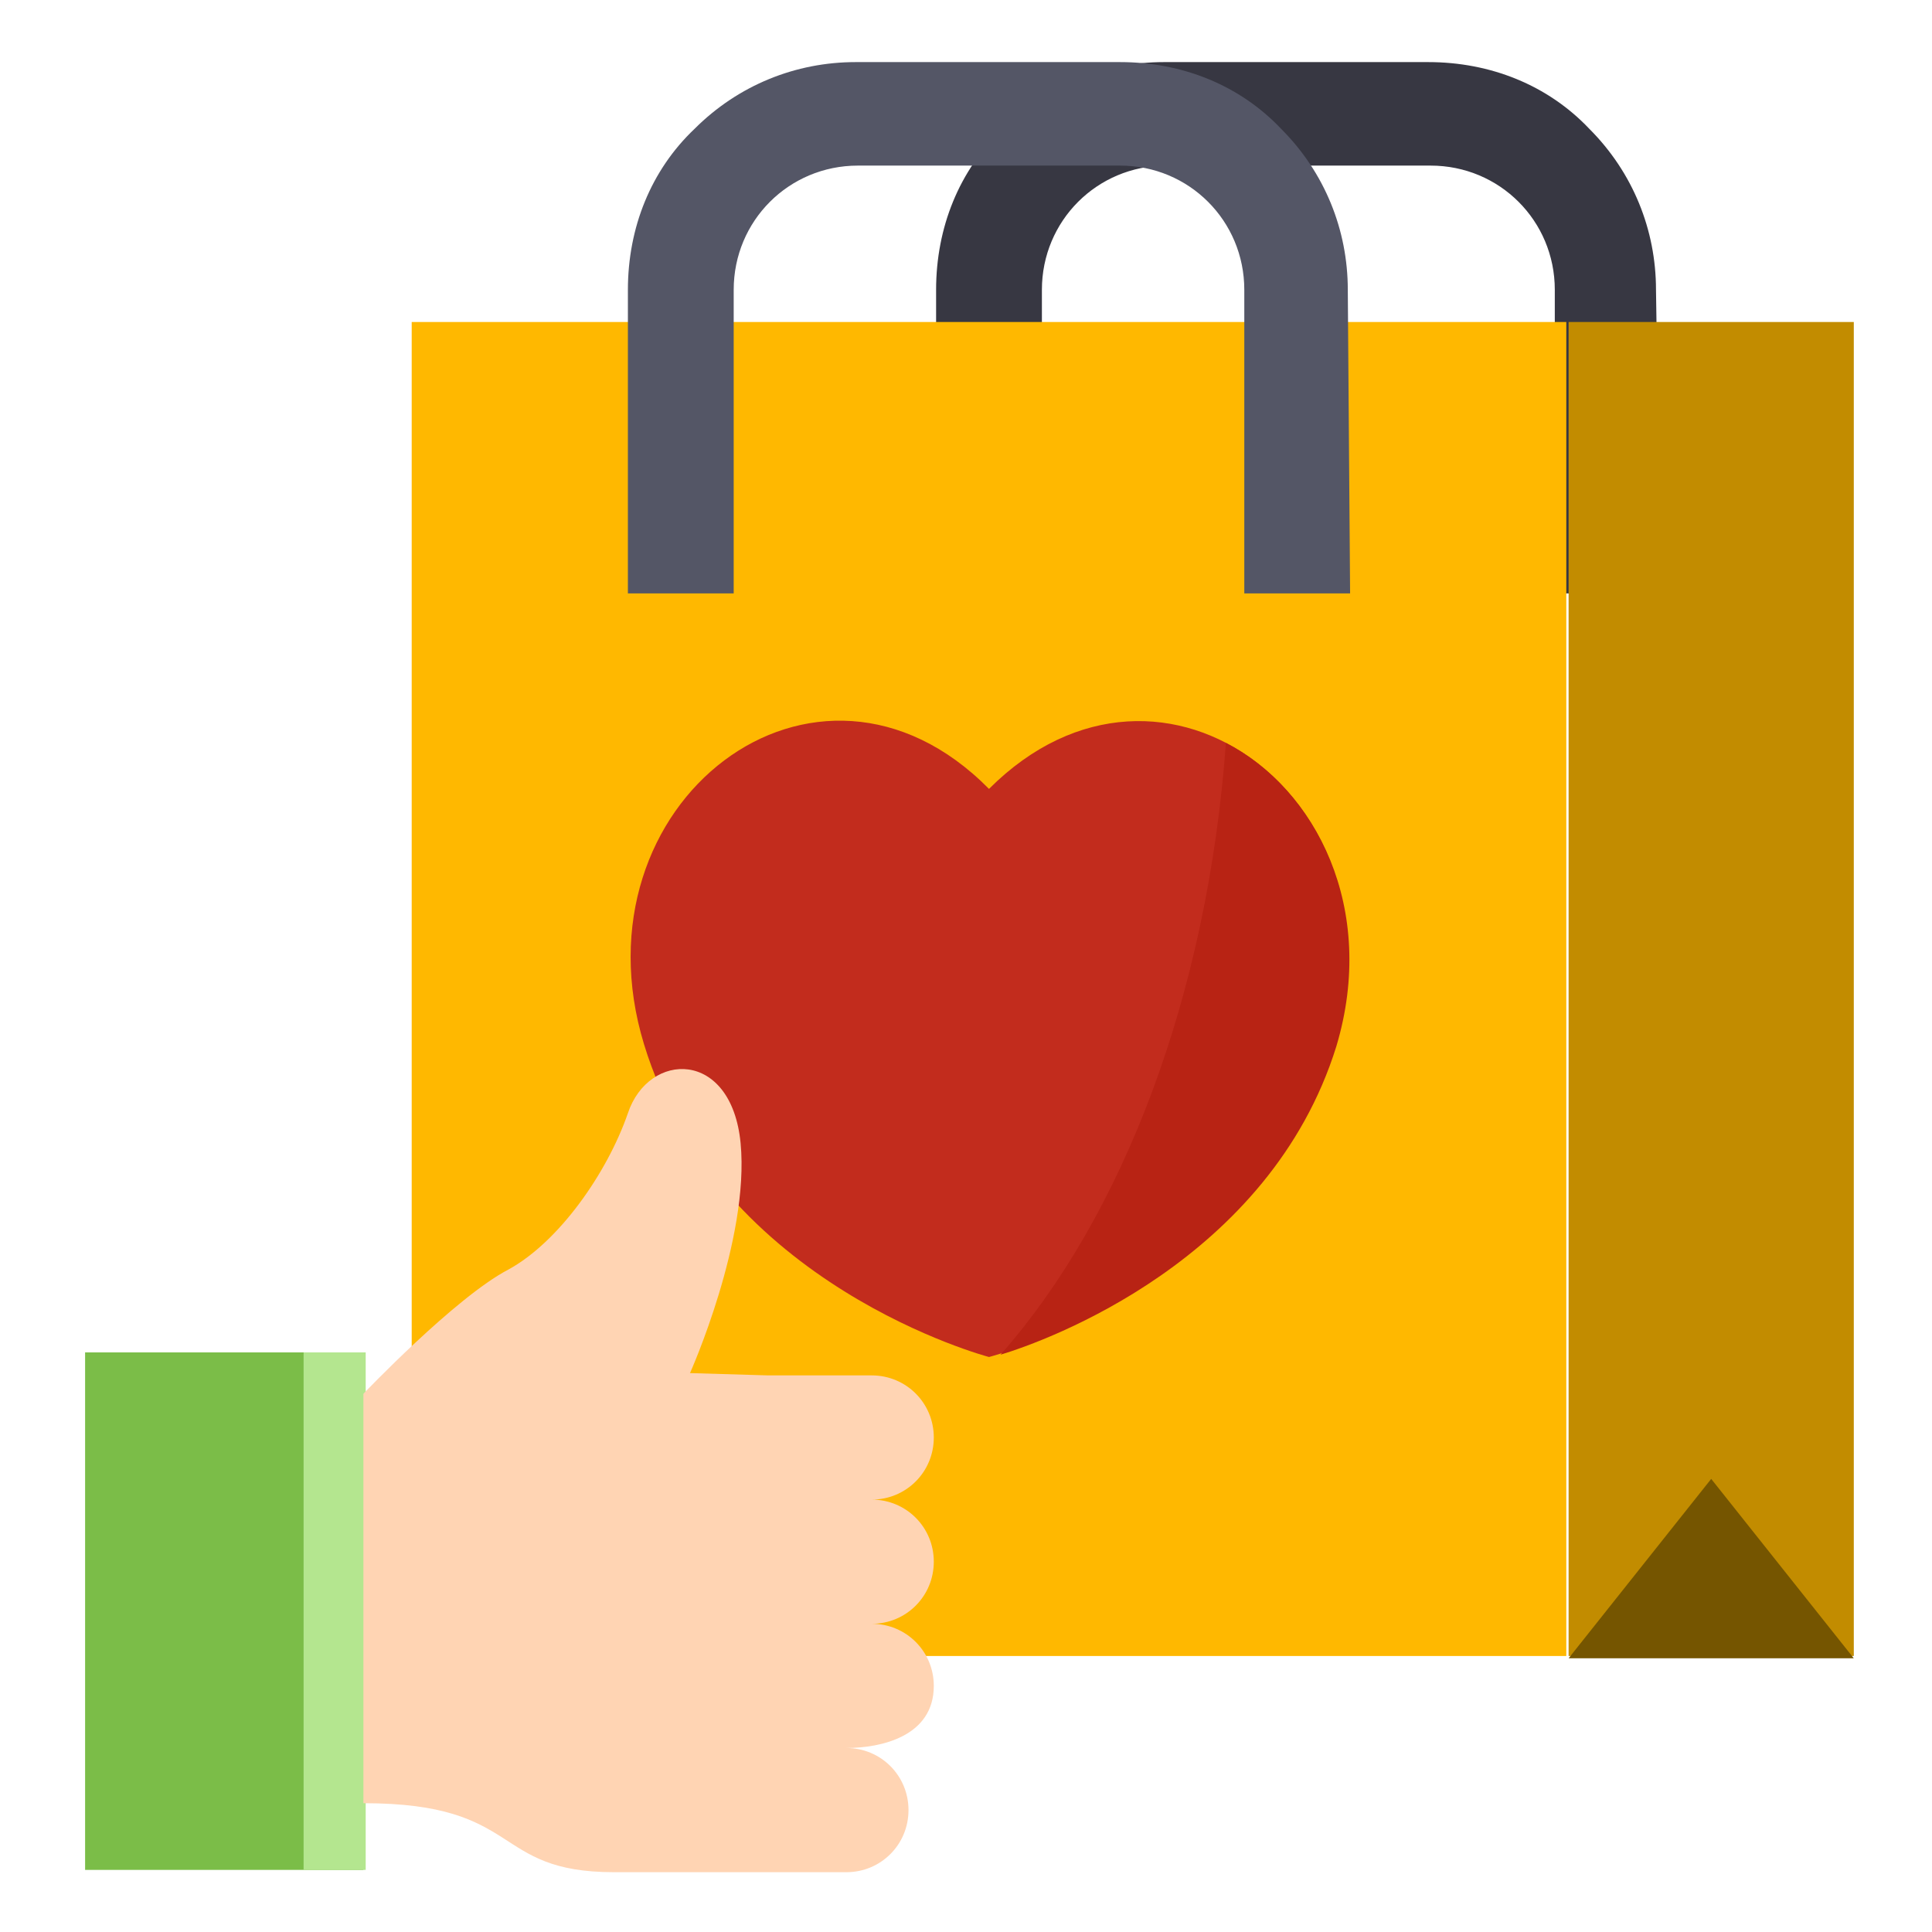
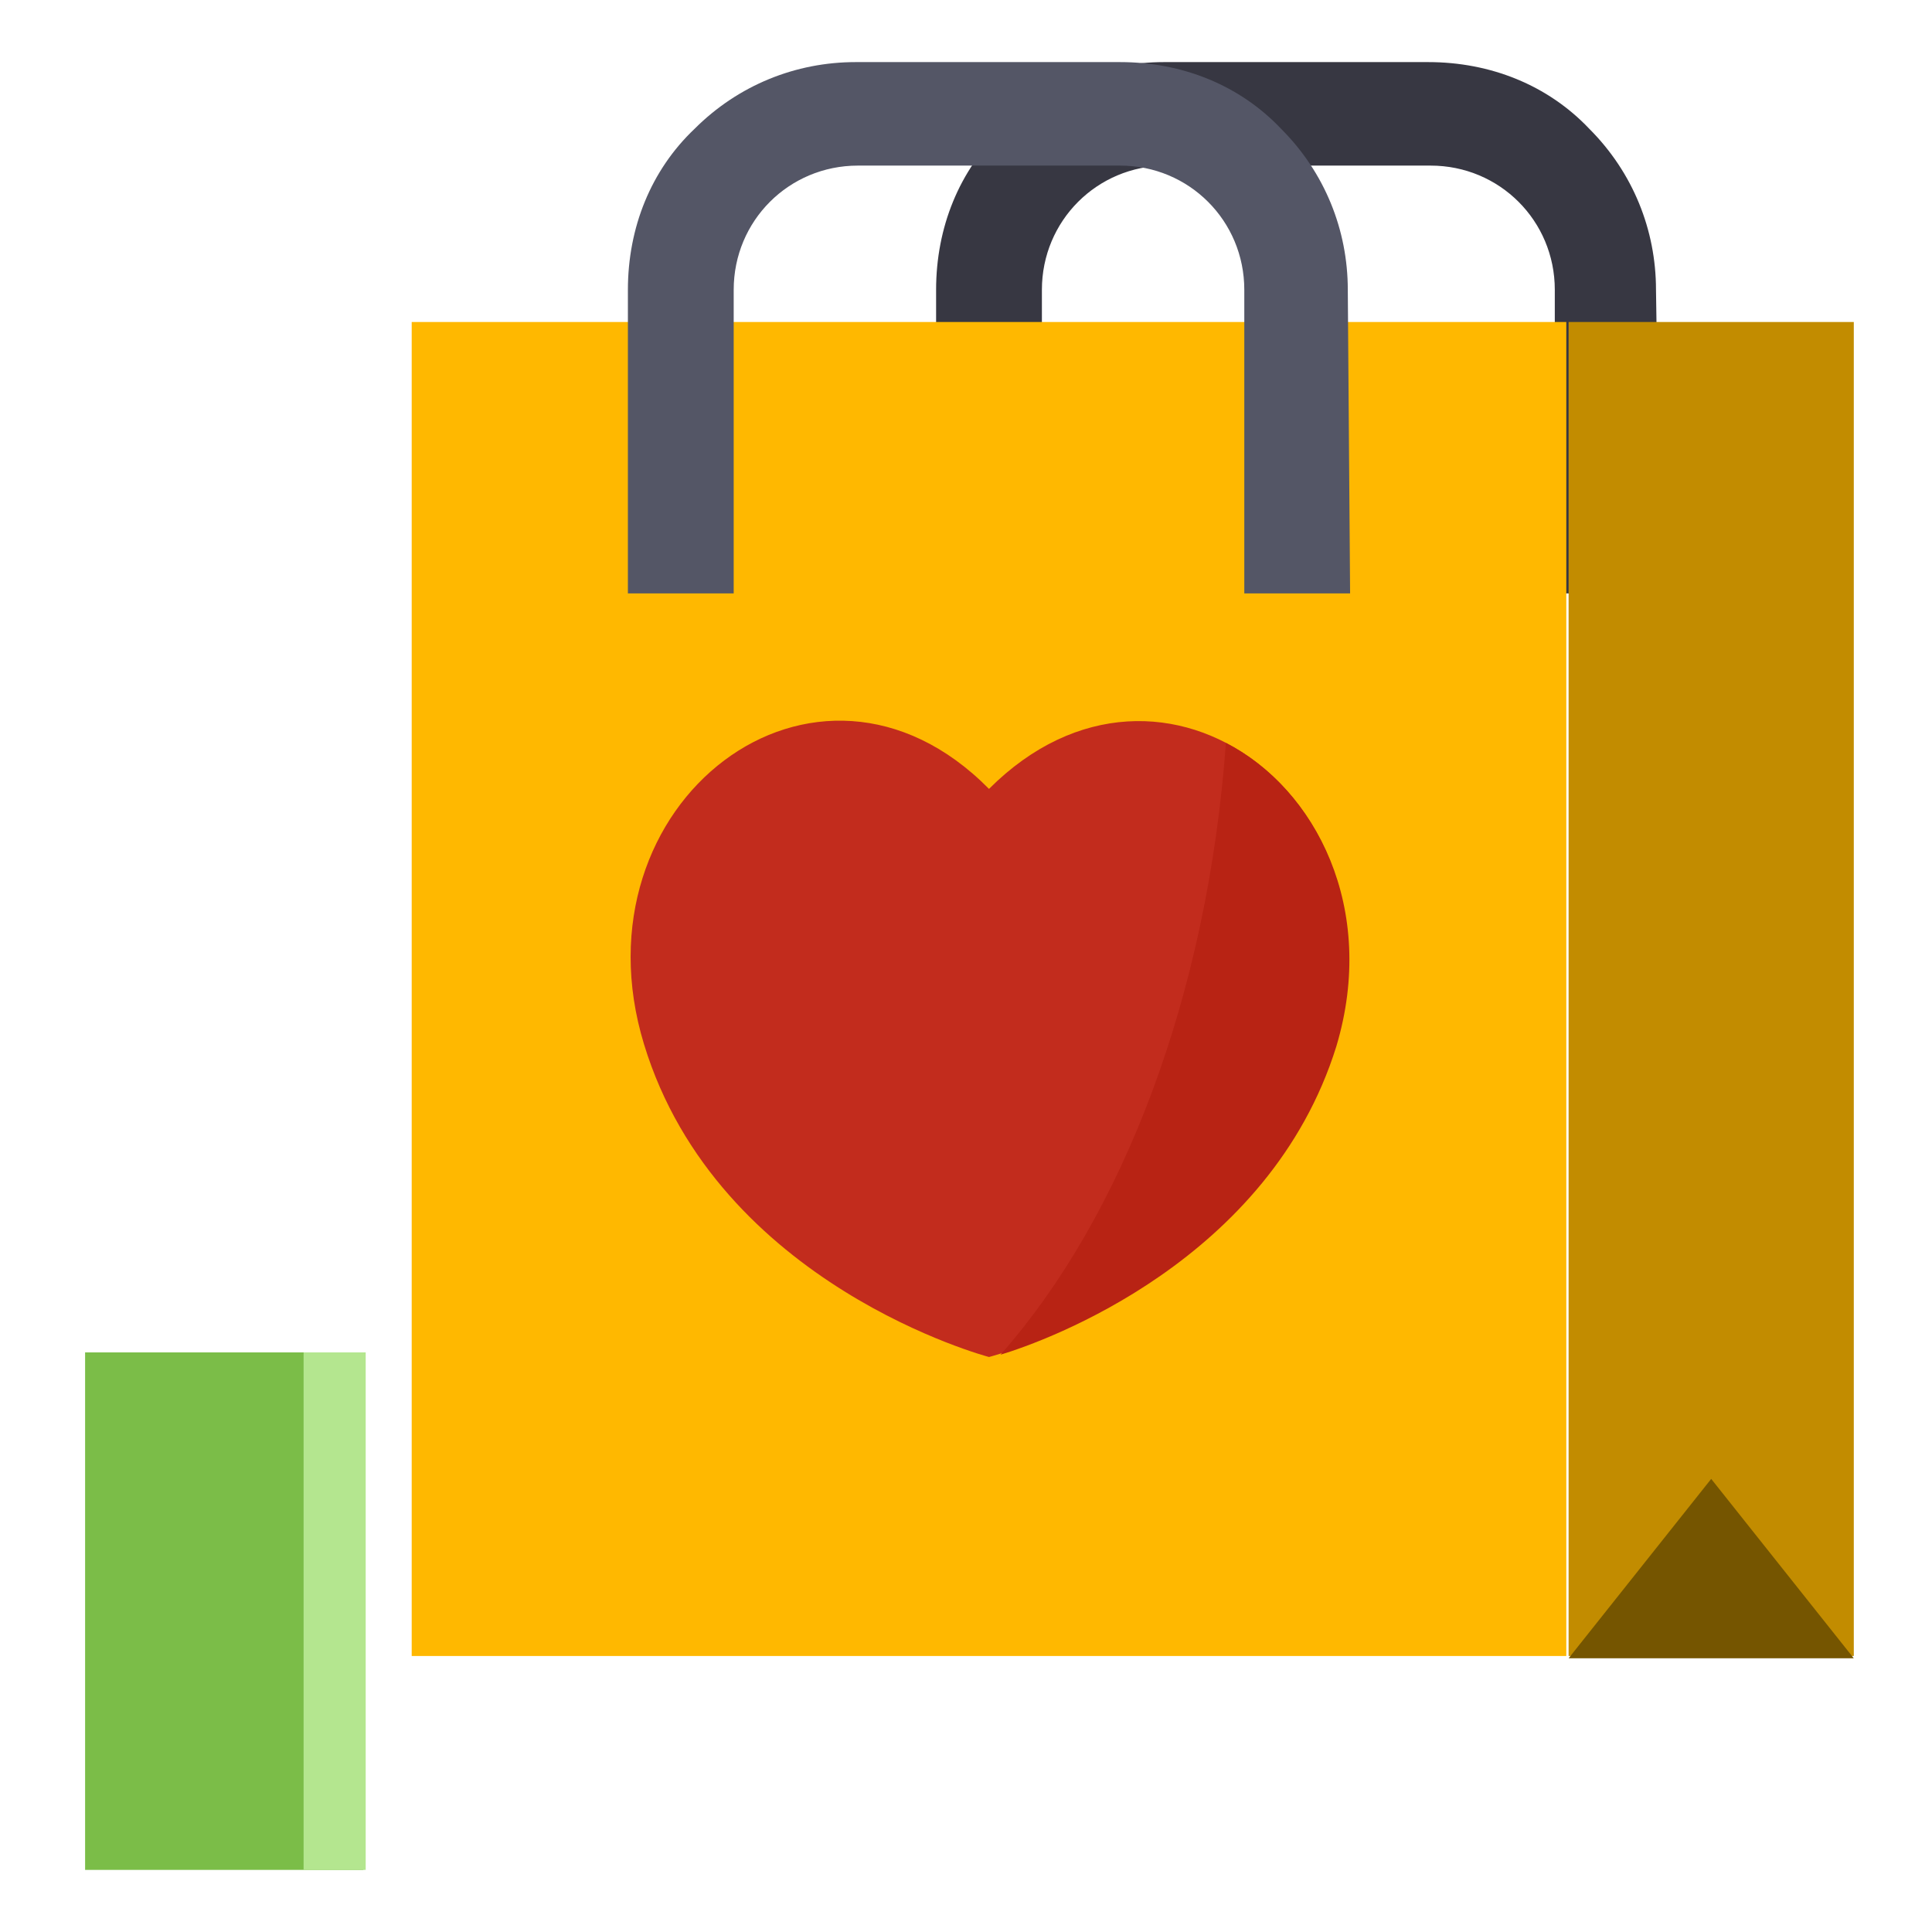
<svg xmlns="http://www.w3.org/2000/svg" version="1.1" id="レイヤー_1" x="0px" y="0px" viewBox="0 0 84 84" style="enable-background:new 0 0 84 84;" xml:space="preserve">
  <style type="text/css">
	.st0{fill:#373742;}
	.st1{fill:#FFB800;}
	.st2{fill:#C28C00;}
	.st3{fill:#755500;}
	.st4{fill:#545666;}
	.st5{fill:#C22C1D;}
	.st6{fill:#7BBD48;}
	.st7{fill:#B4E68F;}
	.st8{fill:#FFD4B3;}
	.st9{fill:#B82314;}
</style>
  <g>
    <g>
      <path class="st0" d="M72.2,25.8h-4.6V12.6c0-3-2.4-5.4-5.4-5.4H50.7c-3,0-5.4,2.4-5.4,5.4v13.2h-4.6V12.6c0-2.7,1-5.2,2.9-7    c1.9-1.9,4.4-2.9,7-2.9h11.5c2.7,0,5.2,1,7,2.9c1.9,1.9,2.9,4.4,2.9,7L72.2,25.8L72.2,25.8z" />
      <rect x="17.9" y="14" class="st1" width="50.2" height="58" />
      <rect x="68.2" y="14" class="st2" width="12.4" height="58" />
      <polygon class="st3" points="68.2,72.1 80.6,72.1 74.4,64.3   " />
      <path class="st4" d="M58.7,25.8h-4.6V12.6c0-3-2.4-5.4-5.4-5.4H37.3c-3,0-5.4,2.4-5.4,5.4v13.2h-4.6V12.6c0-2.7,1-5.2,2.9-7    c1.9-1.9,4.4-2.9,7-2.9h11.5c2.7,0,5.2,1,7,2.9c1.9,1.9,2.9,4.4,2.9,7L58.7,25.8L58.7,25.8z" />
      <path class="st5" d="M43,34.3c-7.5-7.6-18.2,0.6-15,11.1S43,59,43,59s11.7-3,15-13.5C61.3,35,50.6,26.7,43,34.3z" />
      <rect x="3.7" y="58.8" class="st6" width="12.1" height="22.5" />
      <rect x="13.2" y="58.8" class="st7" width="2.7" height="22.5" />
-       <path class="st8" d="M33.4,59.8h4.5c1.5,0,2.7,1.2,2.7,2.7s-1.2,2.7-2.7,2.7c1.5,0,2.7,1.2,2.7,2.7c0,1.5-1.2,2.7-2.7,2.7    c1.5,0,2.7,1.2,2.7,2.7c0,2.2-2.3,2.7-3.8,2.7c1.5,0,2.7,1.2,2.7,2.7c0,1.5-1.2,2.7-2.7,2.7H26.7c-5.4,0-3.9-3-10.9-3V60.6    c0,0,4-4.2,6.3-5.4c2.2-1.2,4.3-4.2,5.2-6.8c0.9-2.7,4.5-2.8,4.9,1.3c0.4,4.2-2.2,10-2.2,10L33.4,59.8L33.4,59.8L33.4,59.8z" />
      <path class="st9" d="M53.3,32.3c-0.8,11-4.5,20.6-9.8,26.6c2-0.6,11.7-4.1,14.6-13.4C59.9,39.5,57.2,34.3,53.3,32.3z" />
    </g>
  </g>
  <g>
</g>
  <g>
</g>
  <g>
</g>
  <g>
</g>
  <g>
</g>
  <g>
</g>
  <g>
</g>
  <g>
</g>
  <g>
</g>
  <g>
</g>
  <g>
</g>
  <g>
</g>
  <g>
</g>
  <g>
</g>
  <g>
</g>
</svg>